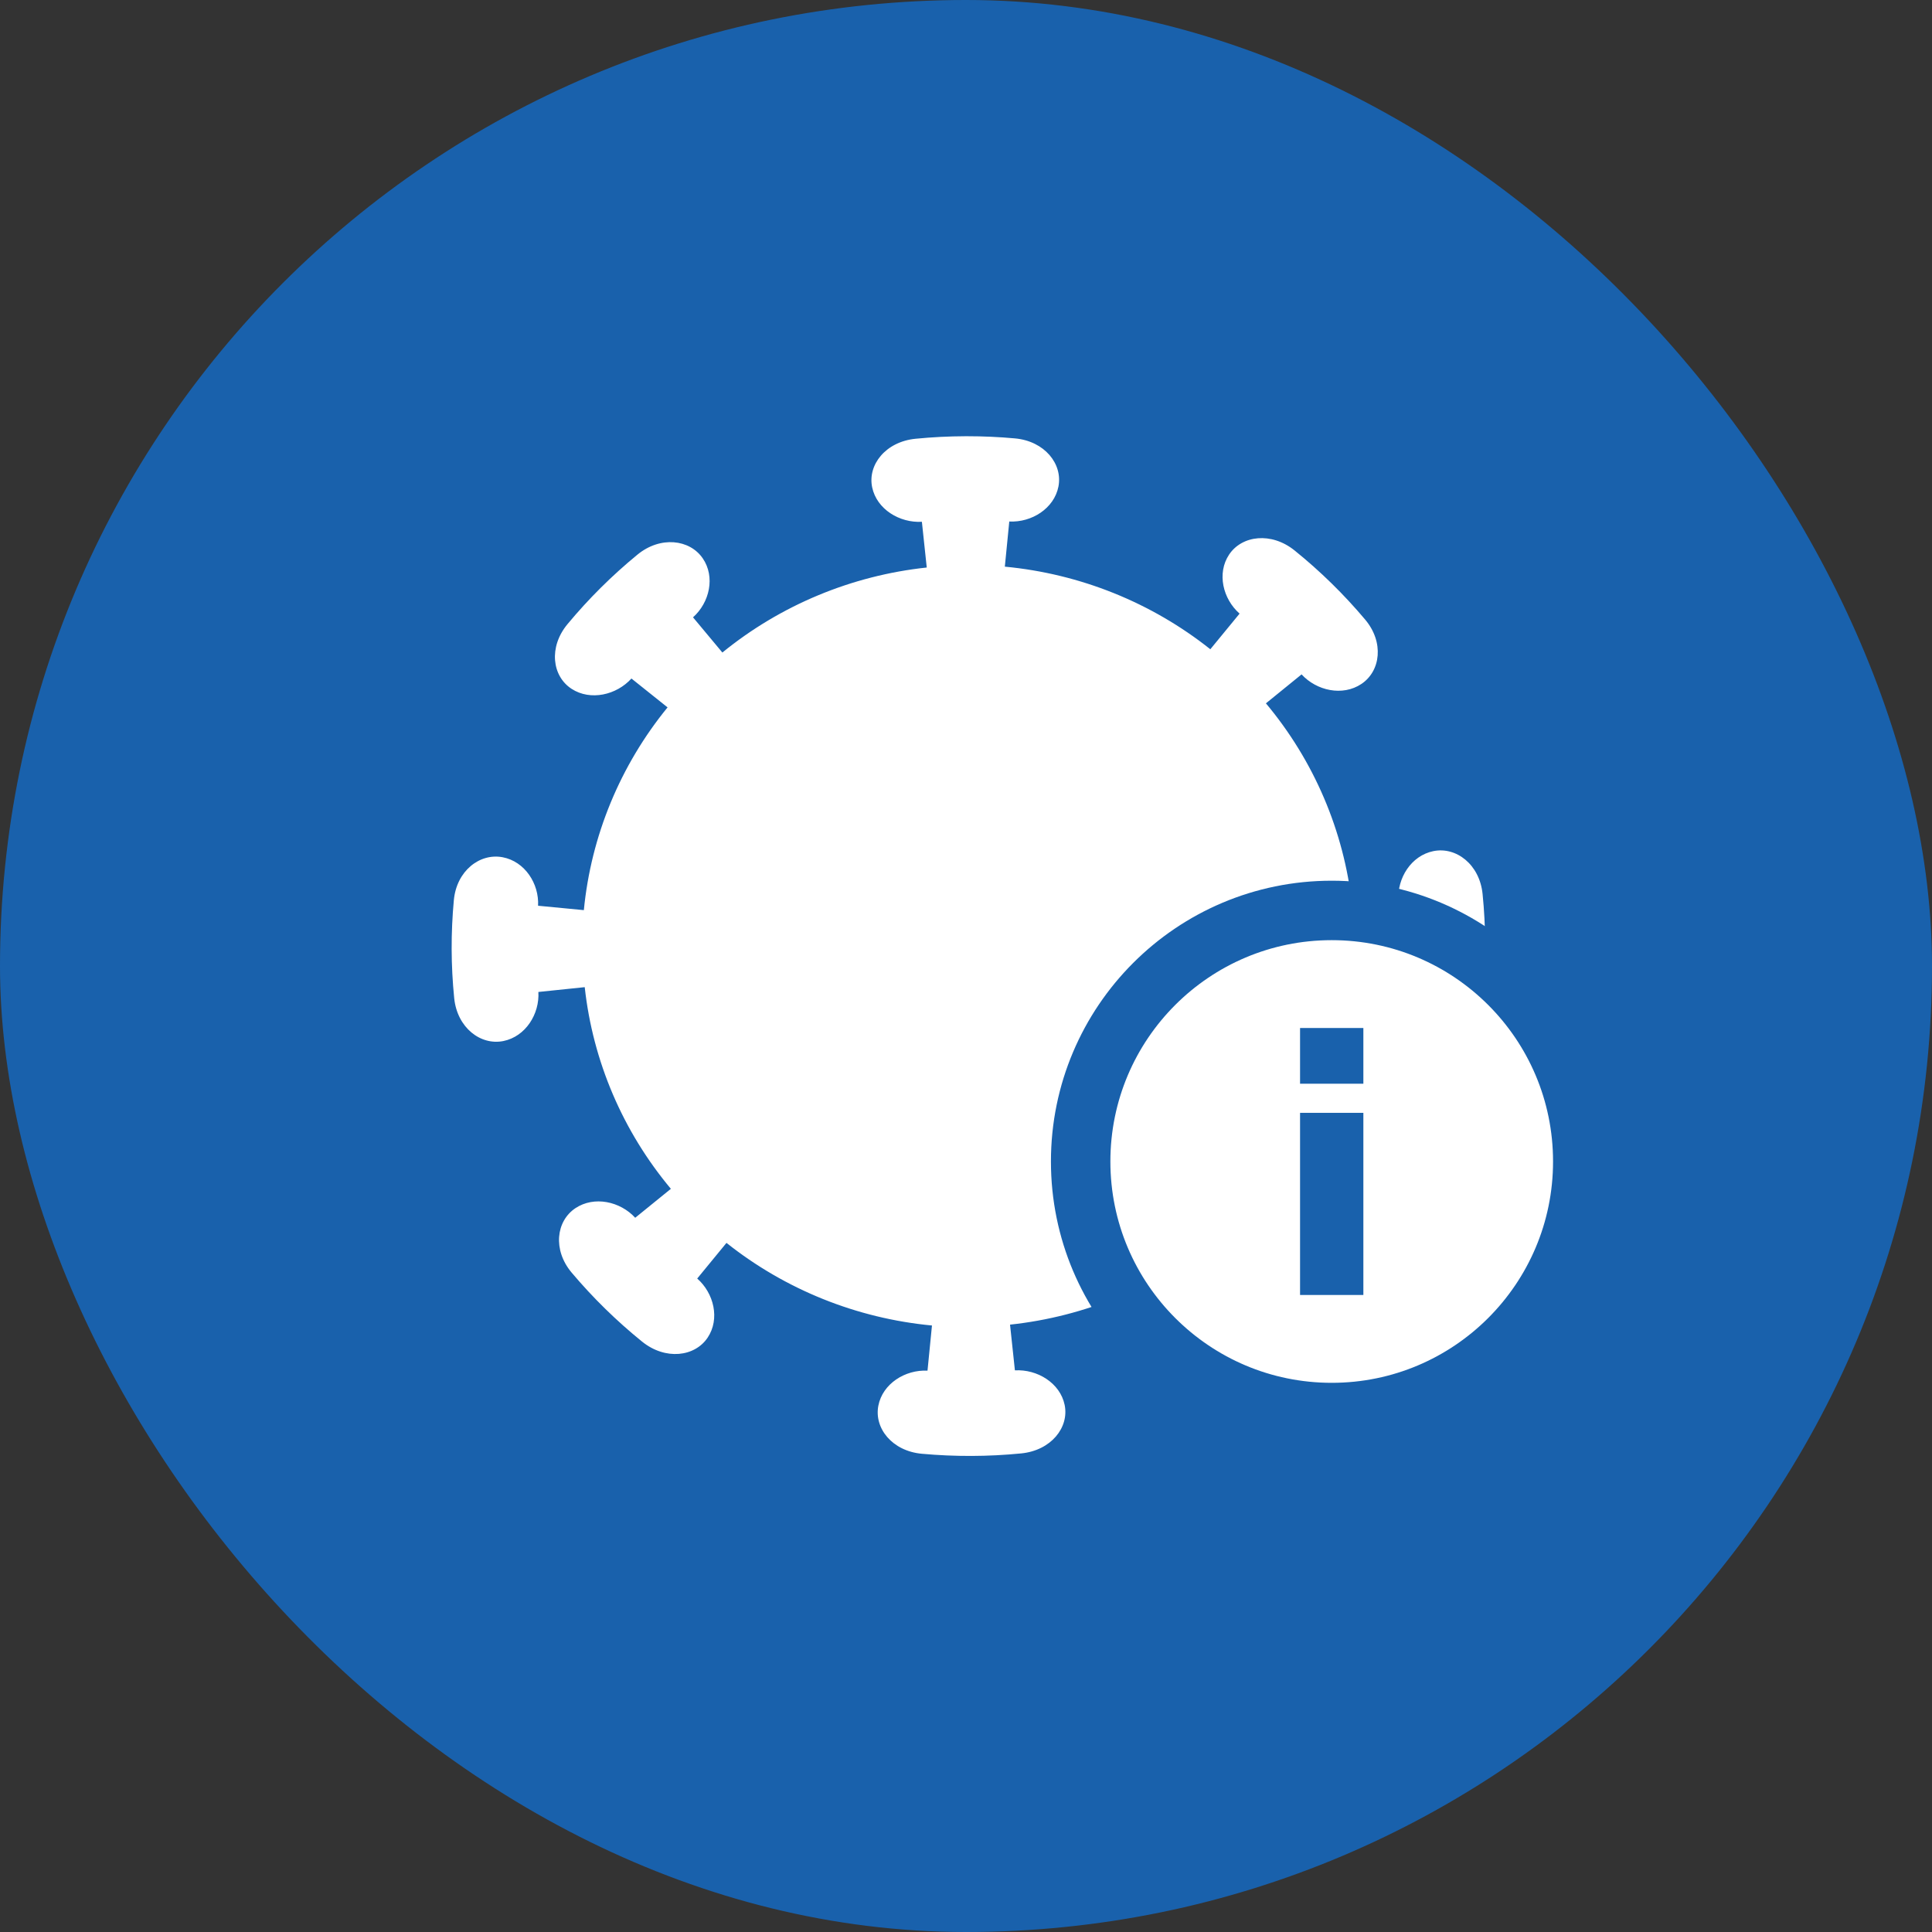
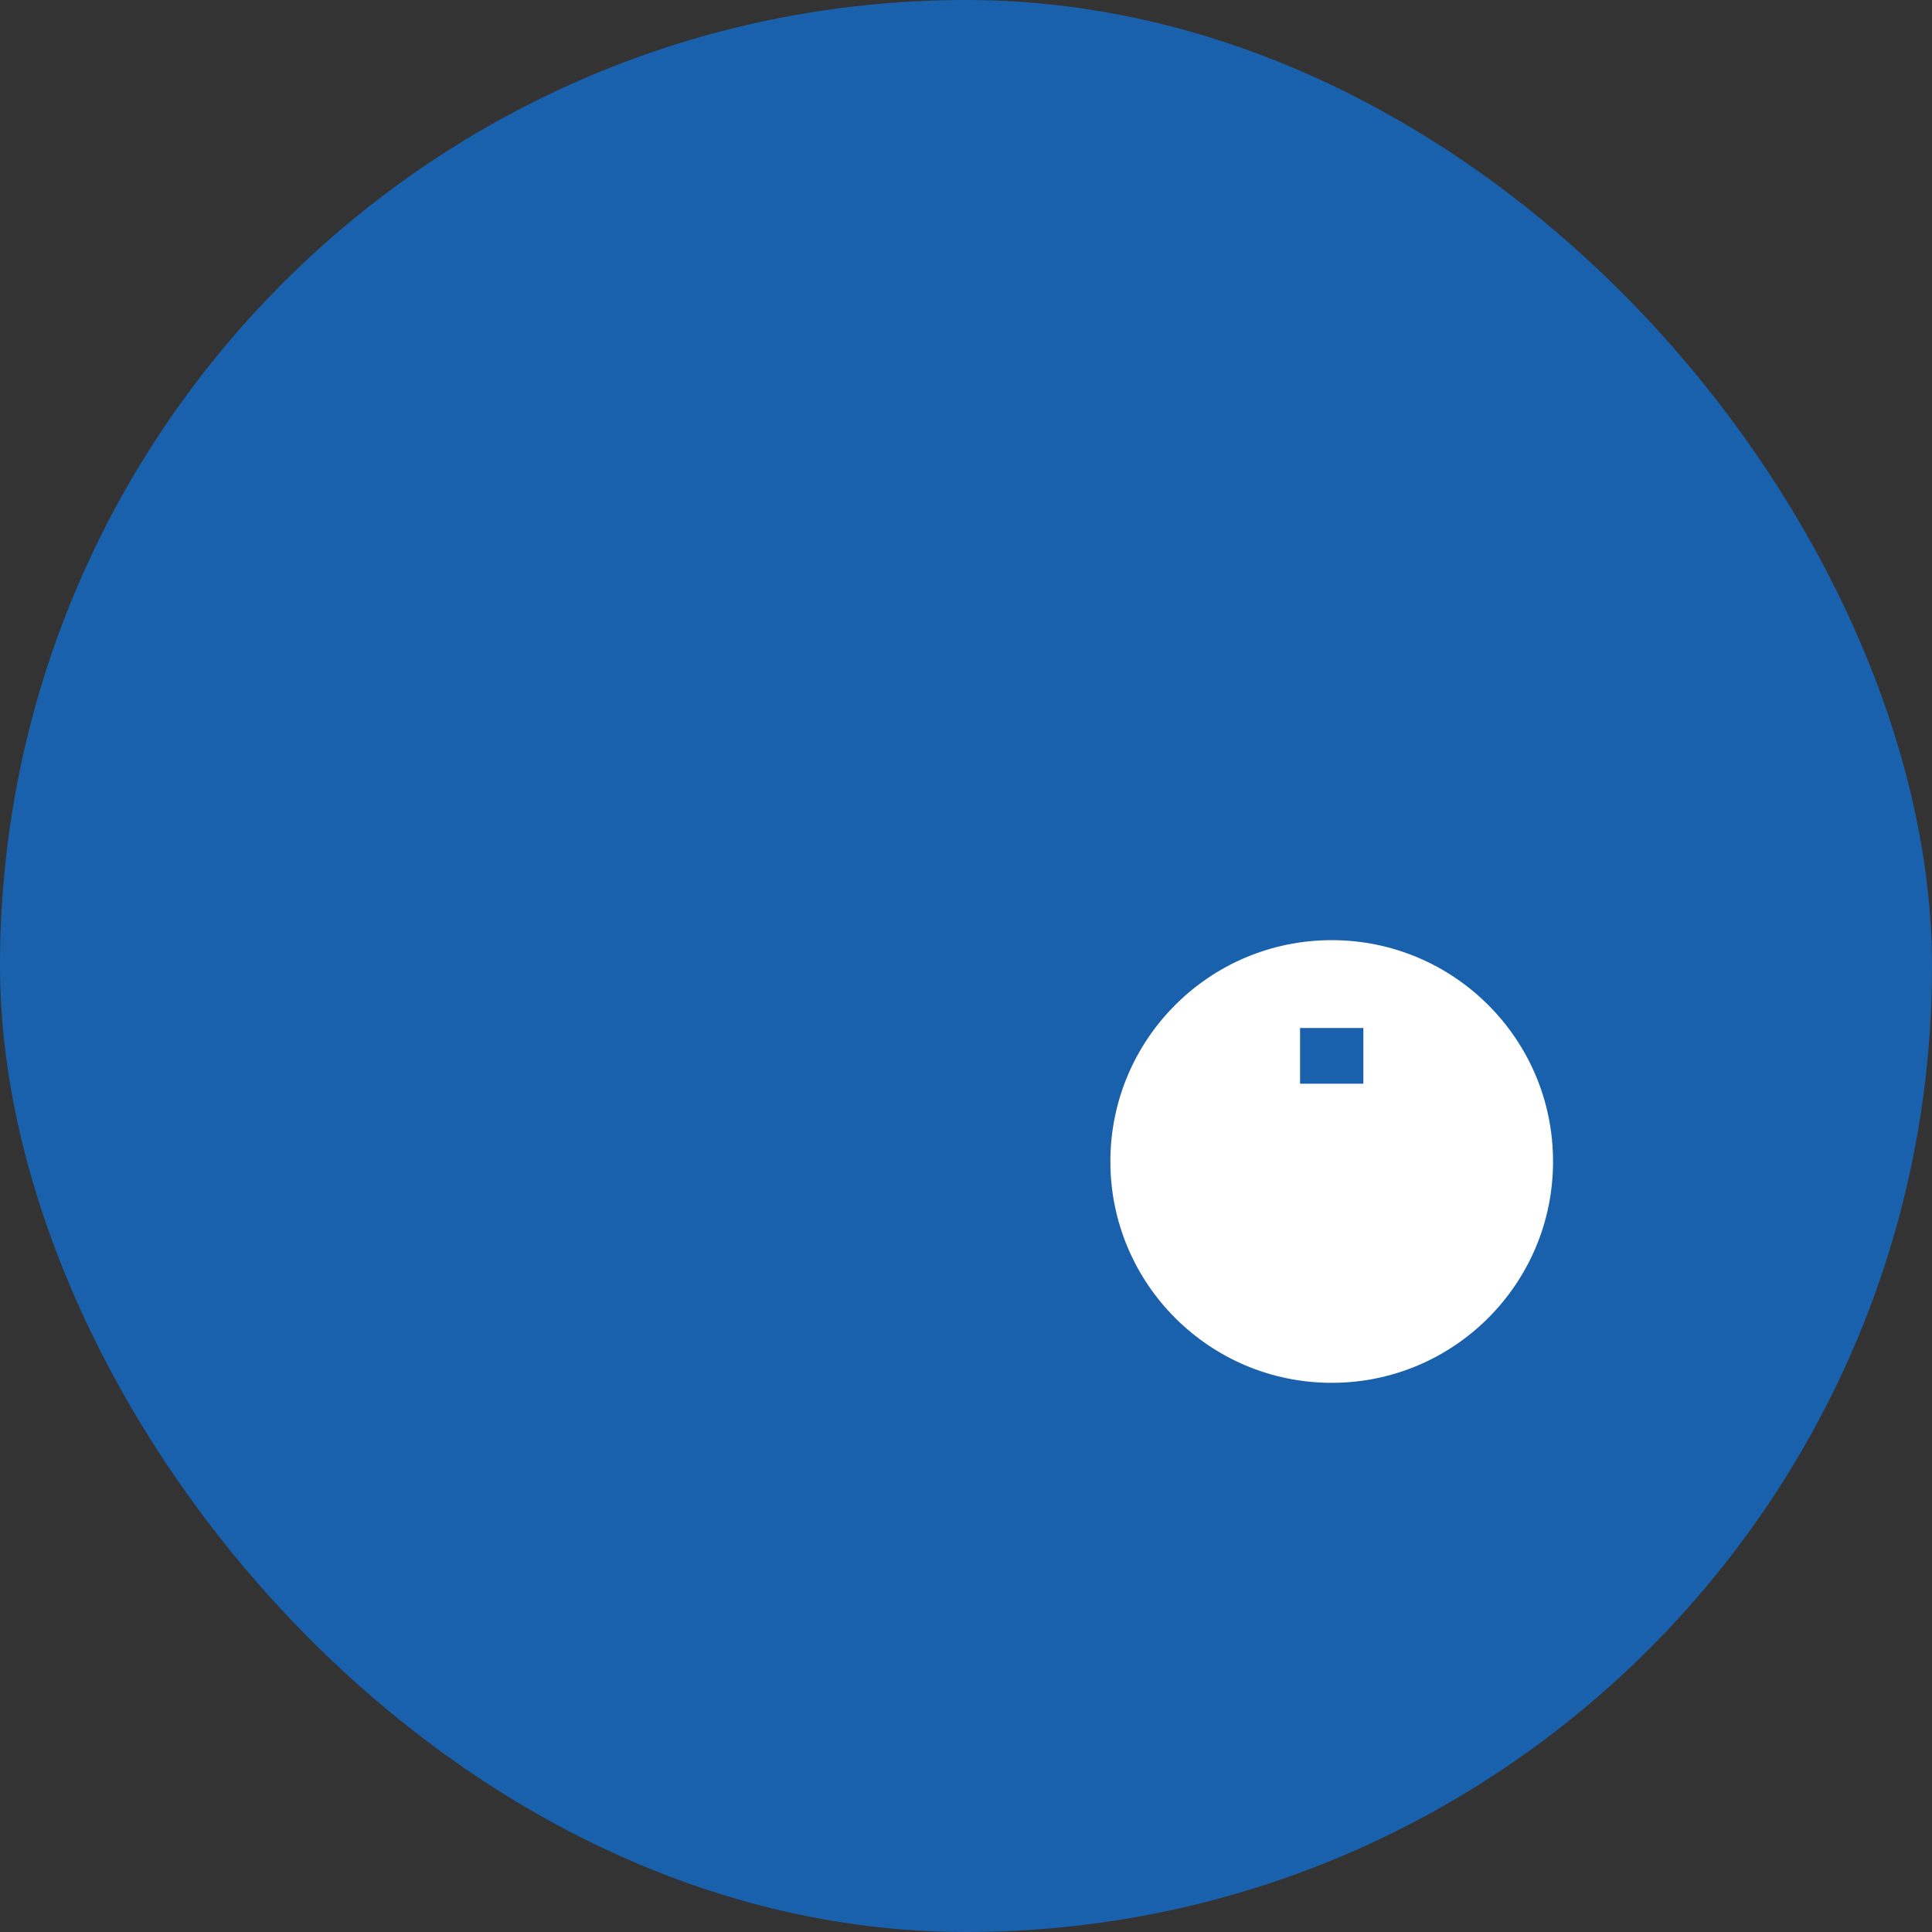
<svg xmlns="http://www.w3.org/2000/svg" width="130" height="130" viewBox="0 0 130 130">
  <rect x="0" y="0" width="130" height="130" fill="#333333" stroke="none" />
  <defs>
    <style>
      .a {
        fill: #1961ac;
      }

      .b,
      .c {
        fill: #fff;
      }

      .c {
        stroke: #1961ac;
        stroke-linejoin: round;
        stroke-width: 4px;
      }

      .d,
      .e {
        stroke: none;
      }

      .e {
        fill: #1961ac;
      }
    </style>
  </defs>
  <g transform="translate(-1434.001 -2010.814)">
    <rect class="a" width="130" height="130" rx="65" transform="translate(1434.001 2010.814)" />
    <g class="b" transform="translate(1527.453 2040.167)">
-       <path class="d" d="M -28.205 70.613 C -29.333 70.613 -30.475 70.562 -31.6 70.46 C -33.184 70.316 -34.596 69.562 -35.475 68.39 C -36.258 67.346 -36.555 66.086 -36.312 64.843 C -36.082 63.672 -35.4 62.626 -34.389 61.895 C -34.151 61.723 -33.899 61.571 -33.635 61.441 C -37.239 60.747 -40.658 59.363 -43.719 57.358 C -43.62 57.624 -43.543 57.899 -43.488 58.178 C -43.238 59.452 -43.48 60.724 -44.169 61.759 C -45.002 63.009 -46.44 63.757 -48.017 63.757 C -49.244 63.757 -50.482 63.302 -51.503 62.478 C -53.322 61.007 -55.008 59.355 -56.515 57.568 C -57.53 56.364 -57.995 54.848 -57.79 53.407 C -57.608 52.123 -56.898 50.983 -55.844 50.279 C -55.066 49.761 -54.147 49.487 -53.185 49.487 C -52.604 49.487 -52.022 49.589 -51.468 49.781 C -53.535 46.761 -54.97 43.378 -55.701 39.804 C -55.829 40.087 -55.982 40.359 -56.158 40.617 C -56.888 41.683 -57.96 42.406 -59.175 42.654 C -59.467 42.714 -59.766 42.744 -60.063 42.744 C -61.277 42.744 -62.438 42.253 -63.334 41.361 C -64.2 40.498 -64.749 39.308 -64.879 38.01 C -65.112 35.7 -65.121 33.353 -64.906 31.034 C -64.654 28.327 -62.584 26.285 -60.091 26.285 C -59.811 26.285 -59.53 26.312 -59.254 26.364 C -58.035 26.597 -56.955 27.305 -56.213 28.358 C -56.048 28.593 -55.903 28.84 -55.779 29.096 C -55.083 25.525 -53.684 22.137 -51.654 19.103 C -52.239 19.318 -52.858 19.433 -53.476 19.433 C -54.414 19.433 -55.314 19.171 -56.078 18.675 C -57.14 17.987 -57.861 16.856 -58.057 15.573 C -58.278 14.124 -57.821 12.591 -56.804 11.366 C -55.316 9.573 -53.642 7.91 -51.83 6.422 C -50.812 5.587 -49.572 5.127 -48.339 5.127 C -46.786 5.127 -45.357 5.859 -44.516 7.085 C -43.813 8.112 -43.553 9.379 -43.786 10.652 C -43.835 10.92 -43.905 11.184 -43.994 11.44 C -40.95 9.401 -37.54 7.981 -33.937 7.252 C -35.345 6.596 -36.406 5.361 -36.723 3.85 C -36.983 2.612 -36.7 1.351 -35.928 0.298 C -35.055 -0.892 -33.636 -1.664 -32.036 -1.821 C -30.871 -1.936 -29.683 -1.996 -28.503 -2 L -28.374 -2 C -27.248 -2 -26.107 -1.949 -24.982 -1.847 C -23.398 -1.704 -21.986 -0.95 -21.107 0.222 C -20.324 1.266 -20.026 2.526 -20.27 3.77 C -20.499 4.941 -21.182 5.988 -22.192 6.718 C -22.43 6.89 -22.683 7.042 -22.946 7.172 C -19.342 7.866 -15.924 9.25 -12.862 11.255 C -12.961 10.989 -13.039 10.714 -13.093 10.434 C -13.343 9.16 -13.101 7.889 -12.412 6.854 C -11.58 5.603 -10.142 4.856 -8.565 4.856 C -7.338 4.856 -6.1 5.311 -5.079 6.135 C -3.259 7.606 -1.573 9.258 -0.067 11.045 C 0.948 12.248 1.413 13.764 1.209 15.205 C 1.026 16.49 0.317 17.63 -0.738 18.333 C -1.515 18.852 -2.434 19.126 -3.396 19.126 C -3.977 19.126 -4.56 19.024 -5.113 18.832 C -3.047 21.852 -1.611 25.235 -0.88 28.809 C -0.752 28.526 -0.599 28.253 -0.423 27.996 C 0.307 26.93 1.378 26.206 2.594 25.958 C 2.886 25.899 3.184 25.868 3.481 25.868 C 4.695 25.868 5.857 26.36 6.752 27.252 C 7.618 28.115 8.167 29.305 8.298 30.603 C 8.531 32.912 8.54 35.259 8.324 37.578 C 8.072 40.286 6.003 42.328 3.51 42.328 C 3.23 42.328 2.948 42.301 2.673 42.248 C 1.453 42.016 0.374 41.308 -0.368 40.255 C -0.533 40.02 -0.678 39.773 -0.803 39.517 C -1.499 43.088 -2.897 46.476 -4.928 49.51 C -4.343 49.295 -3.724 49.18 -3.105 49.18 C -2.167 49.18 -1.267 49.442 -0.503 49.938 C 0.559 50.625 1.28 51.756 1.476 53.038 C 1.697 54.488 1.24 56.021 0.223 57.246 C -1.267 59.041 -2.94 60.705 -4.752 62.191 C -5.769 63.026 -7.008 63.486 -8.242 63.486 C -9.795 63.486 -11.225 62.754 -12.065 61.528 C -12.769 60.501 -13.028 59.234 -12.795 57.96 C -12.746 57.693 -12.677 57.429 -12.587 57.173 C -15.631 59.211 -19.041 60.631 -22.643 61.361 C -21.236 62.017 -20.175 63.252 -19.858 64.763 C -19.599 66.001 -19.881 67.263 -20.653 68.315 C -21.526 69.505 -22.945 70.277 -24.545 70.434 C -25.755 70.553 -26.987 70.613 -28.205 70.613 Z" />
-       <path class="e" d="M -28.374 -0 C -28.415 -0 -28.456 -0 -28.496 -0 C -29.611 0.004 -30.727 0.06 -31.841 0.169 C -33.857 0.367 -35.084 1.922 -34.766 3.439 C -34.457 4.91 -32.924 5.843 -31.42 5.757 L -31.093 8.834 C -36.145 9.374 -40.926 11.362 -44.845 14.554 L -46.82 12.186 C -45.701 11.187 -45.314 9.46 -46.166 8.216 C -47.045 6.933 -49.016 6.7 -50.561 7.968 C -52.27 9.371 -53.848 10.936 -55.266 12.644 C -56.551 14.191 -56.303 16.146 -54.99 16.998 C -53.718 17.822 -51.966 17.412 -50.964 16.303 L -48.533 18.245 C -51.722 22.151 -53.681 26.894 -54.166 31.888 L -57.246 31.592 C -57.17 30.105 -58.135 28.614 -59.629 28.329 C -61.17 28.035 -62.731 29.245 -62.914 31.219 C -63.117 33.404 -63.111 35.611 -62.89 37.809 C -62.689 39.799 -61.113 41.009 -59.575 40.695 C -58.085 40.391 -57.138 38.878 -57.226 37.394 L -54.107 37.071 C -53.561 42.056 -51.545 46.773 -48.31 50.64 L -50.71 52.588 C -51.722 51.484 -53.473 51.103 -54.734 51.943 C -56.034 52.81 -56.27 54.755 -54.986 56.279 C -53.563 57.966 -51.977 59.522 -50.246 60.922 C -48.677 62.189 -46.696 61.945 -45.834 60.65 C -44.998 59.395 -45.413 57.666 -46.538 56.677 L -44.569 54.278 C -40.61 57.425 -35.803 59.358 -30.742 59.837 L -31.042 62.875 C -32.549 62.8 -34.06 63.753 -34.349 65.227 C -34.647 66.747 -33.42 68.287 -31.419 68.468 C -29.205 68.669 -26.968 68.663 -24.74 68.444 C -22.723 68.246 -21.497 66.691 -21.816 65.173 C -22.124 63.703 -23.657 62.769 -25.161 62.855 L -25.489 59.779 C -20.437 59.239 -15.655 57.251 -11.736 54.059 L -9.762 56.426 C -10.881 57.425 -11.268 59.153 -10.415 60.397 C -9.536 61.68 -7.565 61.913 -6.021 60.645 C -4.311 59.242 -2.734 57.677 -1.316 55.968 C -0.031 54.421 -0.278 52.466 -1.591 51.616 C -2.863 50.791 -4.616 51.2 -5.618 52.31 L -8.049 50.368 C -4.86 46.462 -2.901 41.718 -2.415 36.725 L 0.664 37.021 C 0.588 38.508 1.553 39.999 3.047 40.284 C 4.588 40.578 6.149 39.367 6.333 37.394 C 6.536 35.209 6.53 33.001 6.308 30.804 C 6.108 28.813 4.532 27.604 2.994 27.918 C 1.503 28.222 0.557 29.735 0.645 31.218 L -2.474 31.542 C -3.021 26.557 -5.036 21.84 -8.271 17.973 L -5.872 16.025 C -4.859 17.129 -3.108 17.511 -1.847 16.669 C -0.547 15.802 -0.311 13.857 -1.596 12.334 C -3.018 10.646 -4.604 9.09 -6.336 7.691 C -7.904 6.424 -9.885 6.667 -10.748 7.963 C -11.583 9.218 -11.169 10.947 -10.043 11.936 L -12.012 14.334 C -15.971 11.187 -20.779 9.255 -25.839 8.776 L -25.54 5.738 C -24.032 5.813 -22.521 4.861 -22.232 3.386 C -21.935 1.866 -23.161 0.326 -25.162 0.145 C -26.229 0.048 -27.301 -0 -28.374 -0 M -28.374 -4 C -27.188 -4 -25.986 -3.946 -24.801 -3.839 C -22.655 -3.645 -20.725 -2.602 -19.507 -0.978 C -18.396 0.503 -17.958 2.374 -18.307 4.155 C -18.442 4.846 -18.687 5.506 -19.028 6.115 C -17.638 6.562 -16.283 7.109 -14.975 7.752 C -14.79 7.042 -14.489 6.365 -14.076 5.745 C -12.873 3.937 -10.812 2.856 -8.565 2.856 C -6.882 2.856 -5.197 3.468 -3.822 4.58 C -1.903 6.13 -0.125 7.872 1.462 9.756 C 2.843 11.393 3.473 13.482 3.189 15.486 C 2.927 17.334 1.9 18.978 0.372 19.997 C -0.225 20.395 -0.879 20.692 -1.568 20.882 C -0.916 22.15 -0.358 23.463 0.102 24.812 C 0.738 24.431 1.441 24.152 2.194 23.999 C 2.617 23.912 3.05 23.868 3.481 23.868 C 5.228 23.868 6.891 24.567 8.164 25.835 C 9.357 27.023 10.111 28.645 10.288 30.402 C 10.534 32.84 10.543 35.316 10.316 37.763 C 9.968 41.506 7.042 44.328 3.51 44.328 C 3.104 44.328 2.697 44.289 2.298 44.213 C 1.558 44.072 0.865 43.81 0.235 43.451 C -0.21 44.802 -0.752 46.121 -1.389 47.395 C -0.689 47.575 -0.022 47.865 0.586 48.259 C 2.126 49.257 3.171 50.89 3.453 52.737 C 3.76 54.751 3.143 56.86 1.761 58.524 C 0.191 60.416 -1.573 62.17 -3.483 63.737 C -4.857 64.865 -6.547 65.486 -8.242 65.486 C -10.455 65.486 -12.501 64.429 -13.715 62.659 C -14.132 62.049 -14.44 61.383 -14.634 60.683 C -15.937 61.341 -17.285 61.904 -18.671 62.366 C -18.314 62.974 -18.05 63.641 -17.901 64.352 C -17.528 66.128 -17.944 68.004 -19.041 69.498 C -20.25 71.146 -22.185 72.212 -24.35 72.425 C -25.624 72.55 -26.922 72.613 -28.205 72.613 C -29.393 72.613 -30.596 72.559 -31.78 72.452 C -33.927 72.257 -35.857 71.214 -37.075 69.59 C -38.186 68.109 -38.623 66.239 -38.274 64.458 C -38.139 63.767 -37.894 63.107 -37.553 62.498 C -38.943 62.051 -40.298 61.504 -41.607 60.861 C -41.791 61.57 -42.092 62.248 -42.505 62.867 C -43.708 64.676 -45.769 65.757 -48.017 65.757 C -49.7 65.757 -51.384 65.145 -52.76 64.033 C -54.678 62.482 -56.456 60.741 -58.044 58.857 C -59.425 57.219 -60.055 55.13 -59.77 53.126 C -59.508 51.278 -58.481 49.634 -56.954 48.616 C -56.356 48.217 -55.702 47.92 -55.013 47.731 C -55.665 46.462 -56.223 45.15 -56.684 43.801 C -57.32 44.181 -58.023 44.461 -58.775 44.614 C -59.198 44.7 -59.631 44.744 -60.063 44.744 C -61.809 44.744 -63.472 44.046 -64.745 42.778 C -65.938 41.589 -66.692 39.967 -66.869 38.21 C -67.115 35.773 -67.124 33.296 -66.897 30.849 C -66.549 27.107 -63.623 24.285 -60.091 24.285 C -59.686 24.285 -59.278 24.324 -58.879 24.4 C -58.14 24.541 -57.446 24.802 -56.816 25.162 C -56.372 23.81 -55.829 22.493 -55.193 21.218 C -55.893 21.038 -56.559 20.748 -57.167 20.353 C -58.707 19.354 -59.753 17.722 -60.034 15.875 C -60.341 13.861 -59.724 11.752 -58.343 10.089 C -56.774 8.198 -55.009 6.444 -53.098 4.876 C -51.724 3.748 -50.034 3.127 -48.339 3.127 C -46.126 3.127 -44.08 4.184 -42.867 5.954 C -42.449 6.564 -42.141 7.23 -41.947 7.93 C -40.645 7.272 -39.296 6.709 -37.91 6.246 C -38.268 5.639 -38.531 4.971 -38.68 4.261 C -39.053 2.485 -38.637 0.61 -37.541 -0.885 C -36.332 -2.533 -34.396 -3.599 -32.231 -3.812 C -31.005 -3.932 -29.752 -3.996 -28.51 -4 L -28.374 -4 Z" />
-     </g>
+       </g>
    <g transform="translate(1540.502 2105.861) rotate(180)">
      <ellipse class="c" cx="16.893" cy="16.893" rx="16.893" ry="16.893" transform="translate(0 0)" />
-       <path class="a" d="M0,12.255H4.26V0H0Z" transform="translate(19.023 20.166) rotate(180)" />
+       <path class="a" d="M0,12.255V0H0Z" transform="translate(19.023 20.166) rotate(180)" />
      <rect class="a" width="4.26" height="3.749" transform="translate(19.023 25.875) rotate(180)" />
    </g>
  </g>
</svg>